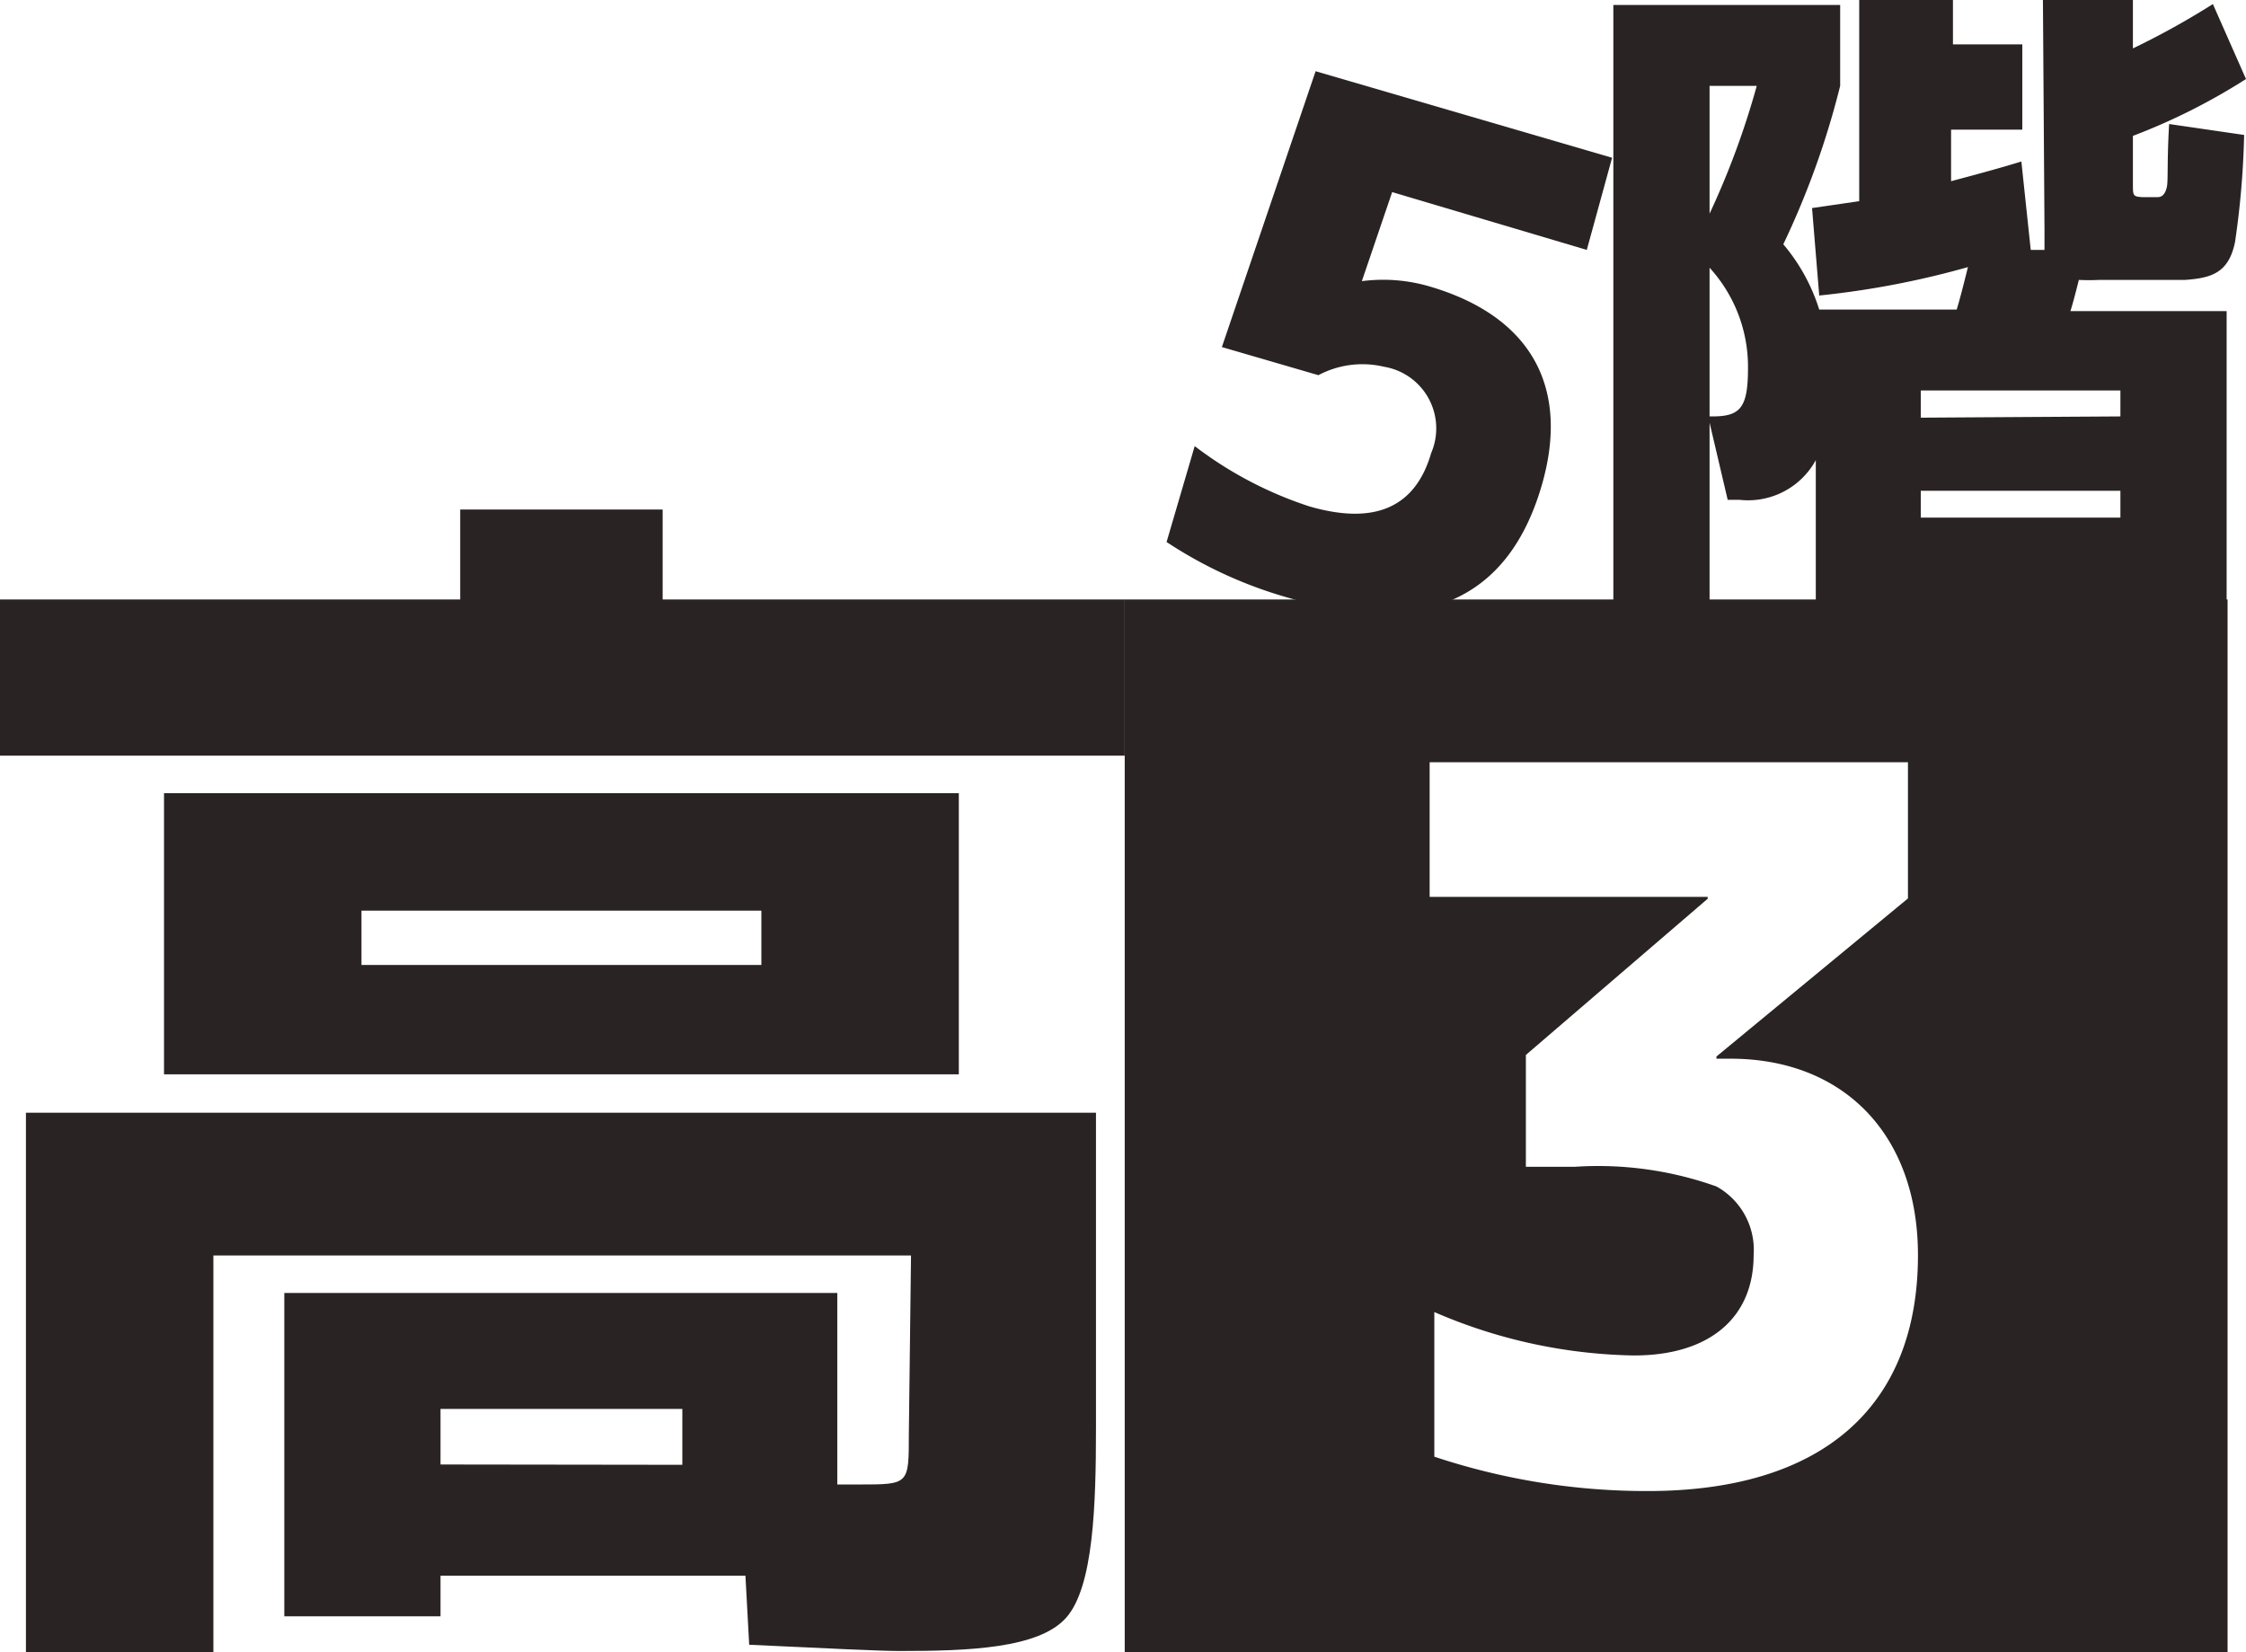
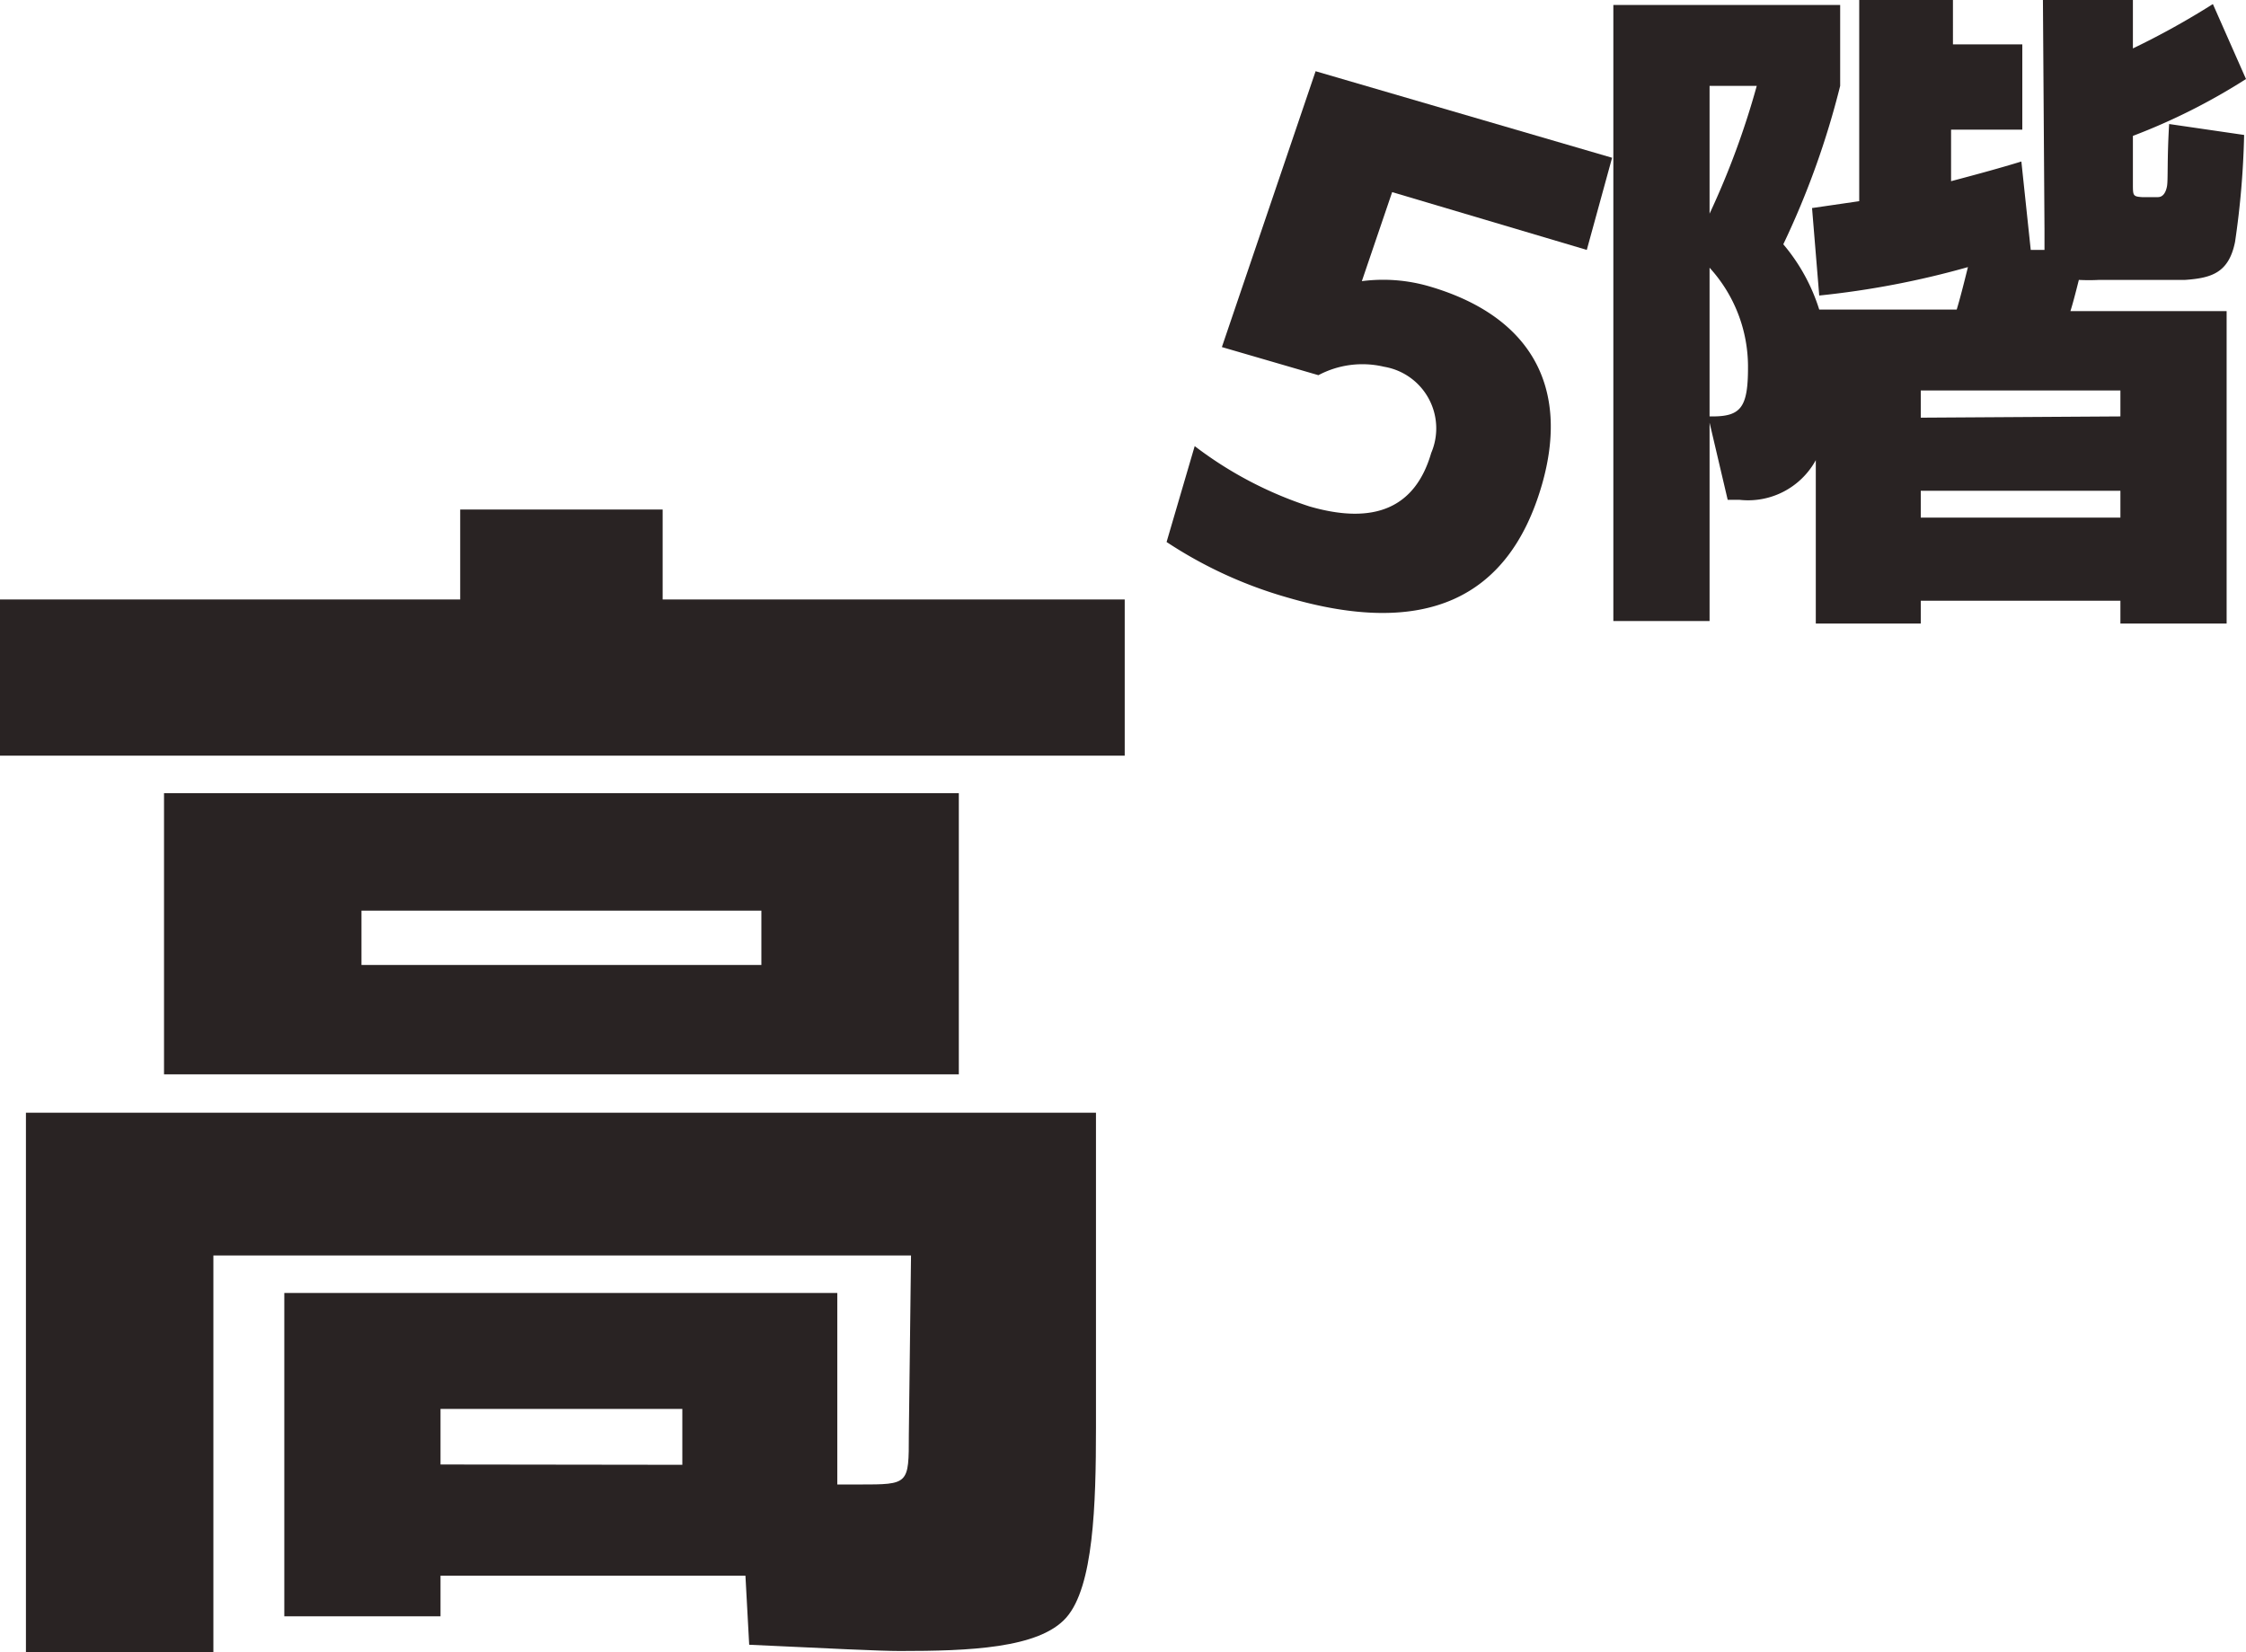
<svg xmlns="http://www.w3.org/2000/svg" viewBox="0 0 71.89 52.89">
  <defs>
    <style>.cls-1{fill:#292323;}</style>
  </defs>
  <g id="レイヤー_2" data-name="レイヤー 2">
    <g id="レイヤー_1-2" data-name="レイヤー 1">
      <path class="cls-1" d="M49.35,15.53q-1.6,5.51-8.13,3.6a13.91,13.91,0,0,1-3.88-1.78l.9-3.07a12.34,12.34,0,0,0,3.67,1.93q3.14.91,3.9-1.71a2,2,0,0,0-1.51-2.76,3,3,0,0,0-2.1.27l-3.09-.9,3-8.83,9.49,2.77L50.79,8,44.56,6.15,43.59,9h0a5.28,5.28,0,0,1,2.17.17C49,10.12,50.26,12.39,49.35,15.53Z" />
      <path class="cls-1" d="M65.39,0h2.88V1.55A25.38,25.38,0,0,0,70.83.13l1.06,2.4a19.78,19.78,0,0,1-3.62,1.82V5.89c0,.37,0,.4.29.42h.51c.16,0,.25-.14.29-.34s0-.86.07-2l2.4.35a27.3,27.3,0,0,1-.29,3.42c-.2,1-.76,1.16-1.6,1.22-.6,0-1,0-1.38,0s-.84,0-1.37,0a6.12,6.12,0,0,1-.65,0c-.11.44-.2.78-.27,1h5v10H67.87v-.73H61.48v.73H58.12V14.73A2.47,2.47,0,0,1,55.68,16H55.3l-.58-2.47v6.35H51.64V.16H58.9V2.75a26.81,26.81,0,0,1-1.82,5.07,6,6,0,0,1,1.15,2.09h4.4c.11-.36.22-.8.36-1.36a27.92,27.92,0,0,1-4.76.91L58,6.66l1.51-.22V0h3V1.42h2.22V4.15H62.45V5.8c.87-.23,1.6-.43,2.25-.63L65,8l.44,0c0-.25,0-.47,0-.67ZM54.72,2.75V6.84a26.05,26.05,0,0,0,1.51-4.09Zm0,10.58h.09c.91,0,1.14-.29,1.14-1.56a4.7,4.7,0,0,0-1.23-3.2Zm13.15,0V12.5H61.48v.87Zm0,2.38H61.48v.86h6.39Z" />
      <path class="cls-1" d="M36,19.19v5H0v-5H14.73V16.31h6.48v2.88Zm-6.84,21H6.83V52.89h-6V35.62H35.08V45.7c0,2.49-.08,5.09-.95,6.08S31,52.85,28.8,52.85c-.64,0-2.25-.08-4.82-.2l-.12-2.21H14.1v1.3h-5V41.39h17.7v6.13h.71c1.58,0,1.58,0,1.58-1.59ZM5.25,25.39H30.69v9H5.25Zm19.12,5.5V29.15H11.57v1.74Zm-2.53,16V45.1H14.1v1.78Z" />
-       <path class="cls-1" d="M71.3,52.89H36V19.19H71.3Zm-16.36-19v-.07l6.13-5.06V24.4H45.76v4.31h8.9v.06l-5.82,5v3.58h1.57a11.28,11.28,0,0,1,4.53.63,2.32,2.32,0,0,1,1.19,2.2c0,2-1.41,3.21-3.83,3.21A16.71,16.71,0,0,1,45.91,42v4.63a21.53,21.53,0,0,0,6.83,1.1c5.57,0,8.65-2.68,8.65-7.55,0-3.87-2.39-6.29-6-6.29Z" />
    </g>
  </g>
</svg>